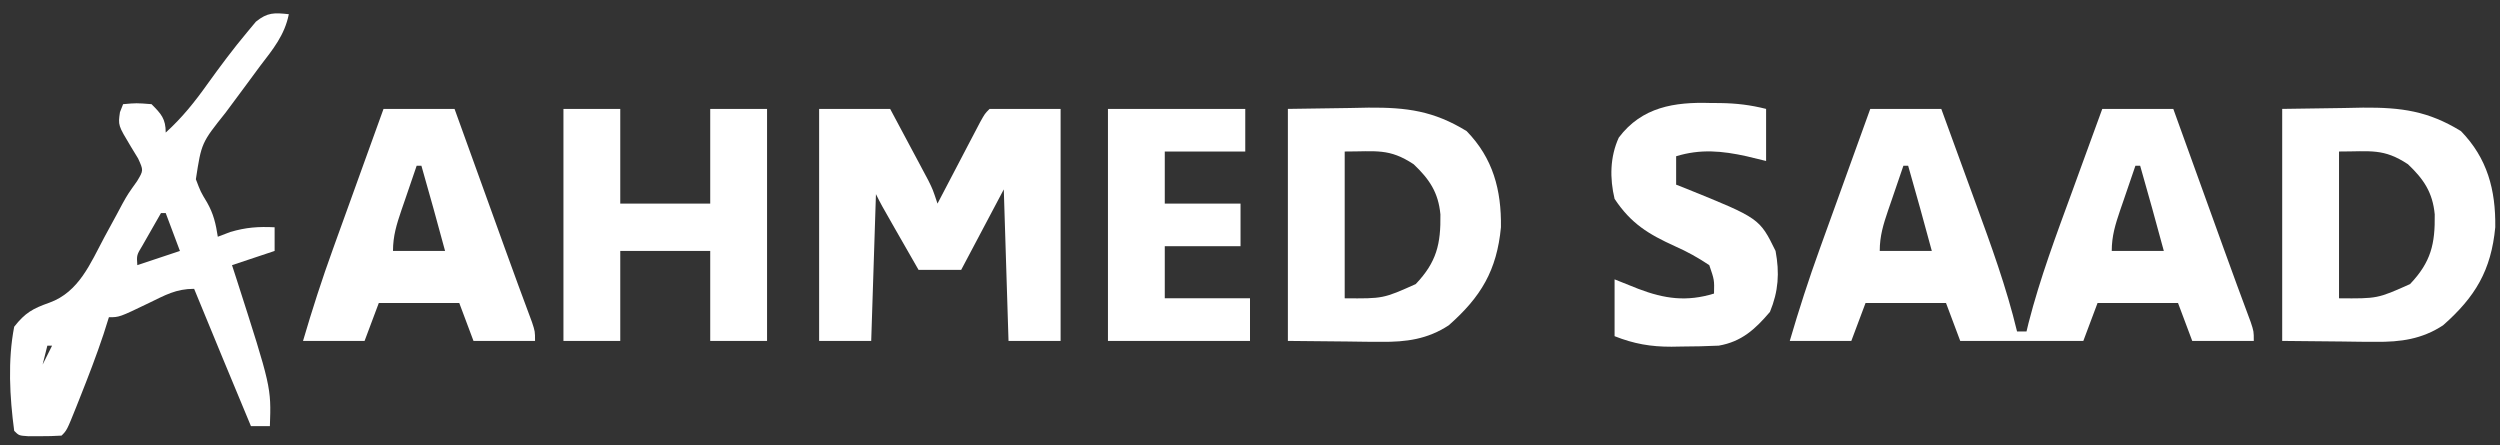
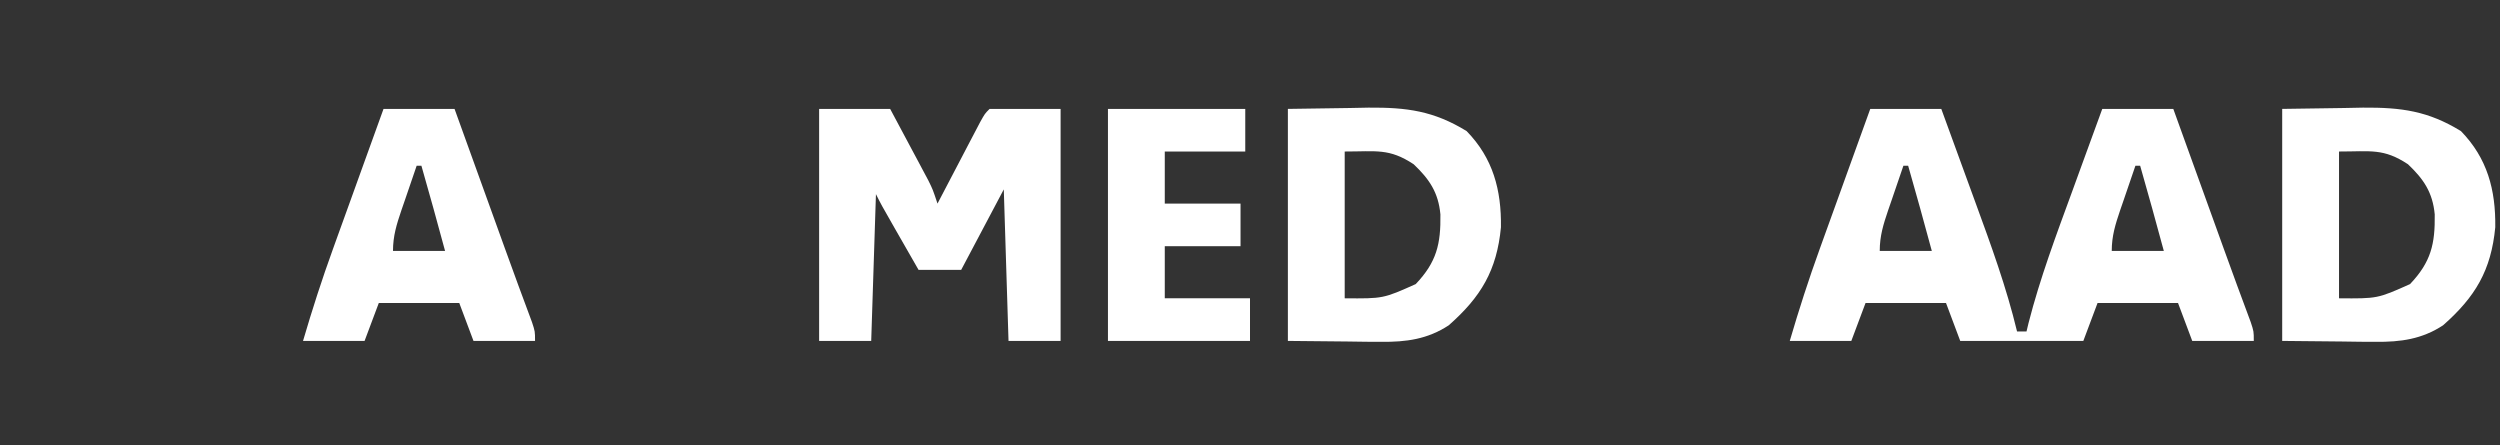
<svg xmlns="http://www.w3.org/2000/svg" version="1.1" width="528" height="94">
  <rect width="100%" height="100%" fill="#333333" stroke="none" />
  <path d="M0 0 C4.95 0 9.9 0 15 0 C16.802 4.923 18.598 9.849 20.389 14.777 C20.998 16.448 21.608 18.119 22.219 19.789 C25.508 28.772 28.757 37.685 31 47 C31.66 47 32.32 47 33 47 C33.139 46.423 33.278 45.845 33.421 45.251 C35.862 35.71 39.305 26.549 42.688 17.312 C43.301 15.628 43.913 13.944 44.525 12.26 C46.012 8.171 47.505 4.085 49 0 C53.95 0 58.9 0 64 0 C64.559 1.549 64.559 1.549 65.13 3.13 C66.531 7.012 67.933 10.894 69.334 14.777 C69.938 16.447 70.541 18.118 71.144 19.789 C71.73 21.413 72.316 23.036 72.902 24.659 C73.475 26.247 74.048 27.834 74.62 29.422 C76.504 34.644 78.416 39.856 80.362 45.055 C81 47 81 47 81 49 C76.71 49 72.42 49 68 49 C67.01 46.36 66.02 43.72 65 41 C59.39 41 53.78 41 48 41 C47.01 43.64 46.02 46.28 45 49 C36.42 49 27.84 49 19 49 C18.01 46.36 17.02 43.72 16 41 C10.39 41 4.78 41 -1 41 C-1.99 43.64 -2.98 46.28 -4 49 C-8.29 49 -12.58 49 -17 49 C-15.072 42.416 -12.984 35.94 -10.645 29.492 C-10.338 28.641 -10.032 27.789 -9.716 26.912 C-8.75 24.232 -7.782 21.553 -6.812 18.875 C-6.151 17.042 -5.491 15.208 -4.83 13.375 C-3.223 8.916 -1.612 4.458 0 0 Z M7 12 C6.161 14.436 5.329 16.873 4.5 19.312 C4.262 20.003 4.023 20.693 3.777 21.404 C2.768 24.389 2 26.827 2 30 C5.63 30 9.26 30 13 30 C11.368 23.99 9.729 17.984 8 12 C7.67 12 7.34 12 7 12 Z M56 12 C55.161 14.436 54.329 16.873 53.5 19.312 C53.262 20.003 53.023 20.693 52.777 21.404 C51.768 24.389 51 26.827 51 30 C54.63 30 58.26 30 62 30 C60.368 23.99 58.729 17.984 57 12 C56.67 12 56.34 12 56 12 Z " fill="#FFFFFF" transform="translate(395,23)" />
  <path d="M0 0 C4.95 0 9.9 0 15 0 C16.482 2.769 17.961 5.54 19.438 8.312 C19.858 9.098 20.279 9.884 20.713 10.693 C21.116 11.451 21.519 12.208 21.934 12.988 C22.491 14.033 22.491 14.033 23.06 15.099 C24 17 24 17 25 20 C25.447 19.145 25.447 19.145 25.902 18.272 C27.245 15.701 28.591 13.132 29.938 10.562 C30.64 9.216 30.64 9.216 31.357 7.842 C32.029 6.561 32.029 6.561 32.715 5.254 C33.129 4.463 33.542 3.672 33.969 2.858 C35 1 35 1 36 0 C40.95 0 45.9 0 51 0 C51 16.17 51 32.34 51 49 C47.37 49 43.74 49 40 49 C39.67 38.44 39.34 27.88 39 17 C36.03 22.61 33.06 28.22 30 34 C27.03 34 24.06 34 21 34 C19.687 31.709 18.374 29.417 17.062 27.125 C16.503 26.149 16.503 26.149 15.932 25.152 C13.113 20.227 13.113 20.227 12 18 C11.67 28.23 11.34 38.46 11 49 C7.37 49 3.74 49 0 49 C0 32.83 0 16.66 0 0 Z " fill="#FFFFFF" transform="translate(173,23)" />
-   <path d="M0 0 C-0.892 4.443 -3.356 7.409 -6.062 10.938 C-7.057 12.282 -8.05 13.628 -9.039 14.977 C-10.472 16.928 -11.907 18.876 -13.366 20.808 C-18.452 27.179 -18.452 27.179 -19.633 34.855 C-18.635 37.494 -18.635 37.494 -17.254 39.781 C-15.889 42.197 -15.418 44.273 -15 47 C-13.701 46.505 -13.701 46.505 -12.375 46 C-9.043 45.013 -6.448 44.836 -3 45 C-3 46.65 -3 48.3 -3 50 C-5.97 50.99 -8.94 51.98 -12 53 C-11.511 54.506 -11.511 54.506 -11.012 56.043 C-3.714 78.773 -3.714 78.773 -4 87 C-5.32 87 -6.64 87 -8 87 C-12.036 77.348 -16.022 67.676 -20 58 C-23.844 58 -26.108 59.333 -29.562 61 C-35.792 64 -35.792 64 -38 64 C-38.557 65.763 -38.557 65.763 -39.125 67.562 C-40.637 72.106 -42.354 76.553 -44.125 81 C-44.391 81.671 -44.656 82.342 -44.93 83.033 C-46.876 87.876 -46.876 87.876 -48 89 C-49.497 89.098 -50.999 89.13 -52.5 89.125 C-53.315 89.128 -54.129 89.13 -54.969 89.133 C-57 89 -57 89 -58 88 C-58.951 80.882 -59.385 73.069 -58 66 C-55.674 63.048 -54.079 62.168 -50.578 60.93 C-44.3 58.666 -41.909 52.609 -38.938 47.062 C-38.072 45.47 -37.206 43.877 -36.34 42.285 C-35.941 41.536 -35.541 40.787 -35.13 40.016 C-34 38 -34 38 -32.043 35.25 C-30.683 32.989 -30.683 32.989 -31.836 30.465 C-32.344 29.631 -32.852 28.797 -33.375 27.938 C-36.067 23.458 -36.067 23.458 -35.664 20.691 C-35.445 20.133 -35.226 19.575 -35 19 C-32.188 18.75 -32.188 18.75 -29 19 C-26.96 21.04 -26 22.083 -26 25 C-22.552 21.876 -19.886 18.545 -17.188 14.75 C-14.498 11.01 -11.77 7.345 -8.812 3.812 C-8.2 3.076 -7.588 2.34 -6.957 1.582 C-4.496 -0.407 -3.085 -0.325 0 0 Z M-27 42 C-27.838 43.455 -28.671 44.914 -29.5 46.375 C-29.964 47.187 -30.428 47.999 -30.906 48.836 C-32.15 50.893 -32.15 50.893 -32 53 C-29.03 52.01 -26.06 51.02 -23 50 C-23.99 47.36 -24.98 44.72 -26 42 C-26.33 42 -26.66 42 -27 42 Z M-51 70 C-51.33 71.32 -51.66 72.64 -52 74 C-51.34 72.68 -50.68 71.36 -50 70 C-50.33 70 -50.66 70 -51 70 Z " fill="#FFFFFF" transform="translate(61,3)" />
  <path d="M0 0 C6.435 -0.093 6.435 -0.093 13 -0.188 C14.337 -0.215 15.674 -0.242 17.051 -0.27 C25.126 -0.326 30.785 0.414 37.75 4.688 C43.332 10.424 45.107 17.107 45 25 C44.127 34.11 40.79 39.697 33.977 45.703 C29.496 48.643 24.99 49.247 19.727 49.195 C18.686 49.19 17.645 49.185 16.573 49.18 C14.619 49.153 14.619 49.153 12.625 49.125 C8.459 49.084 4.293 49.042 0 49 C0 32.83 0 16.66 0 0 Z M12 9 C12 19.23 12 29.46 12 40 C20.131 40.071 20.131 40.071 27 37 C31.436 32.331 32.306 28.52 32.215 22.281 C31.777 17.631 29.884 14.839 26.562 11.688 C21.388 8.28 18.726 9 12 9 Z " fill="#FFFFFF" transform="translate(482,23)" />
  <path d="M0 0 C6.435 -0.093 6.435 -0.093 13 -0.188 C14.337 -0.215 15.674 -0.242 17.051 -0.27 C25.126 -0.326 30.785 0.414 37.75 4.688 C43.332 10.424 45.107 17.107 45 25 C44.127 34.11 40.79 39.697 33.977 45.703 C29.496 48.643 24.99 49.247 19.727 49.195 C18.686 49.19 17.645 49.185 16.573 49.18 C14.619 49.153 14.619 49.153 12.625 49.125 C8.459 49.084 4.293 49.042 0 49 C0 32.83 0 16.66 0 0 Z M12 9 C12 19.23 12 29.46 12 40 C20.131 40.071 20.131 40.071 27 37 C31.436 32.331 32.306 28.52 32.215 22.281 C31.777 17.631 29.884 14.839 26.562 11.688 C21.388 8.28 18.726 9 12 9 Z " fill="#FFFFFF" transform="translate(272,23)" />
-   <path d="M0 0 C3.96 0 7.92 0 12 0 C12 6.6 12 13.2 12 20 C18.27 20 24.54 20 31 20 C31 13.4 31 6.8 31 0 C34.96 0 38.92 0 43 0 C43 16.17 43 32.34 43 49 C39.04 49 35.08 49 31 49 C31 42.73 31 36.46 31 30 C24.73 30 18.46 30 12 30 C12 36.27 12 42.54 12 49 C8.04 49 4.08 49 0 49 C0 32.83 0 16.66 0 0 Z " fill="#FFFFFF" transform="translate(119,23)" />
  <path d="M0 0 C4.95 0 9.9 0 15 0 C15.373 1.033 15.746 2.066 16.13 3.13 C17.531 7.012 18.933 10.894 20.334 14.777 C20.938 16.447 21.541 18.118 22.144 19.789 C22.73 21.413 23.316 23.036 23.902 24.659 C24.475 26.247 25.048 27.834 25.62 29.422 C27.504 34.644 29.416 39.856 31.362 45.055 C32 47 32 47 32 49 C27.71 49 23.42 49 19 49 C18.01 46.36 17.02 43.72 16 41 C10.39 41 4.78 41 -1 41 C-1.99 43.64 -2.98 46.28 -4 49 C-8.29 49 -12.58 49 -17 49 C-15.072 42.416 -12.984 35.94 -10.645 29.492 C-10.338 28.641 -10.032 27.789 -9.716 26.912 C-8.75 24.232 -7.782 21.553 -6.812 18.875 C-6.151 17.042 -5.491 15.208 -4.83 13.375 C-3.223 8.916 -1.612 4.458 0 0 Z M7 12 C6.161 14.436 5.329 16.873 4.5 19.312 C4.262 20.003 4.023 20.693 3.777 21.404 C2.768 24.389 2 26.827 2 30 C5.63 30 9.26 30 13 30 C11.368 23.99 9.729 17.984 8 12 C7.67 12 7.34 12 7 12 Z " fill="#FFFFFF" transform="translate(81,23)" />
-   <path d="M0 0 C1.047 0.008 1.047 0.008 2.115 0.016 C5.566 0.068 8.442 0.407 11.812 1.25 C11.812 4.88 11.812 8.51 11.812 12.25 C10.451 11.92 9.09 11.59 7.688 11.25 C2.528 10.108 -2.067 9.675 -7.188 11.25 C-7.188 13.23 -7.188 15.21 -7.188 17.25 C-6.464 17.535 -5.741 17.82 -4.996 18.113 C10.425 24.354 10.425 24.354 13.812 31.25 C14.675 35.881 14.423 39.772 12.625 44.125 C9.49 47.801 6.626 50.419 1.812 51.25 C-0.825 51.37 -3.425 51.435 -6.062 51.438 C-7.105 51.456 -7.105 51.456 -8.168 51.475 C-12.564 51.487 -16.105 50.869 -20.188 49.25 C-20.188 45.29 -20.188 41.33 -20.188 37.25 C-18.538 37.91 -16.887 38.57 -15.188 39.25 C-9.639 41.375 -4.934 42.018 0.812 40.25 C0.885 37.375 0.885 37.375 -0.188 34.25 C-2.649 32.617 -4.775 31.434 -7.438 30.25 C-13.055 27.695 -16.719 25.473 -20.188 20.25 C-21.22 15.926 -21.174 11.405 -19.301 7.312 C-14.418 0.823 -7.516 -0.226 0 0 Z " fill="#FFFFFF" transform="translate(361.188,21.75)" />
-   <path d="M0 0 C9.57 0 19.14 0 29 0 C29 2.97 29 5.94 29 9 C23.39 9 17.78 9 12 9 C12 12.63 12 16.26 12 20 C17.28 20 22.56 20 28 20 C28 22.97 28 25.94 28 29 C22.72 29 17.44 29 12 29 C12 32.63 12 36.26 12 40 C17.94 40 23.88 40 30 40 C30 42.97 30 45.94 30 49 C20.1 49 10.2 49 0 49 C0 32.83 0 16.66 0 0 Z " fill="#FFFFFF" transform="translate(234,23)" />
+   <path d="M0 0 C9.57 0 19.14 0 29 0 C29 2.97 29 5.94 29 9 C23.39 9 17.78 9 12 9 C12 12.63 12 16.26 12 20 C17.28 20 22.56 20 28 20 C28 22.97 28 25.94 28 29 C22.72 29 17.44 29 12 29 C12 32.63 12 36.26 12 40 C17.94 40 23.88 40 30 40 C30 42.97 30 45.94 30 49 C20.1 49 10.2 49 0 49 C0 32.83 0 16.66 0 0 " fill="#FFFFFF" transform="translate(234,23)" />
</svg>